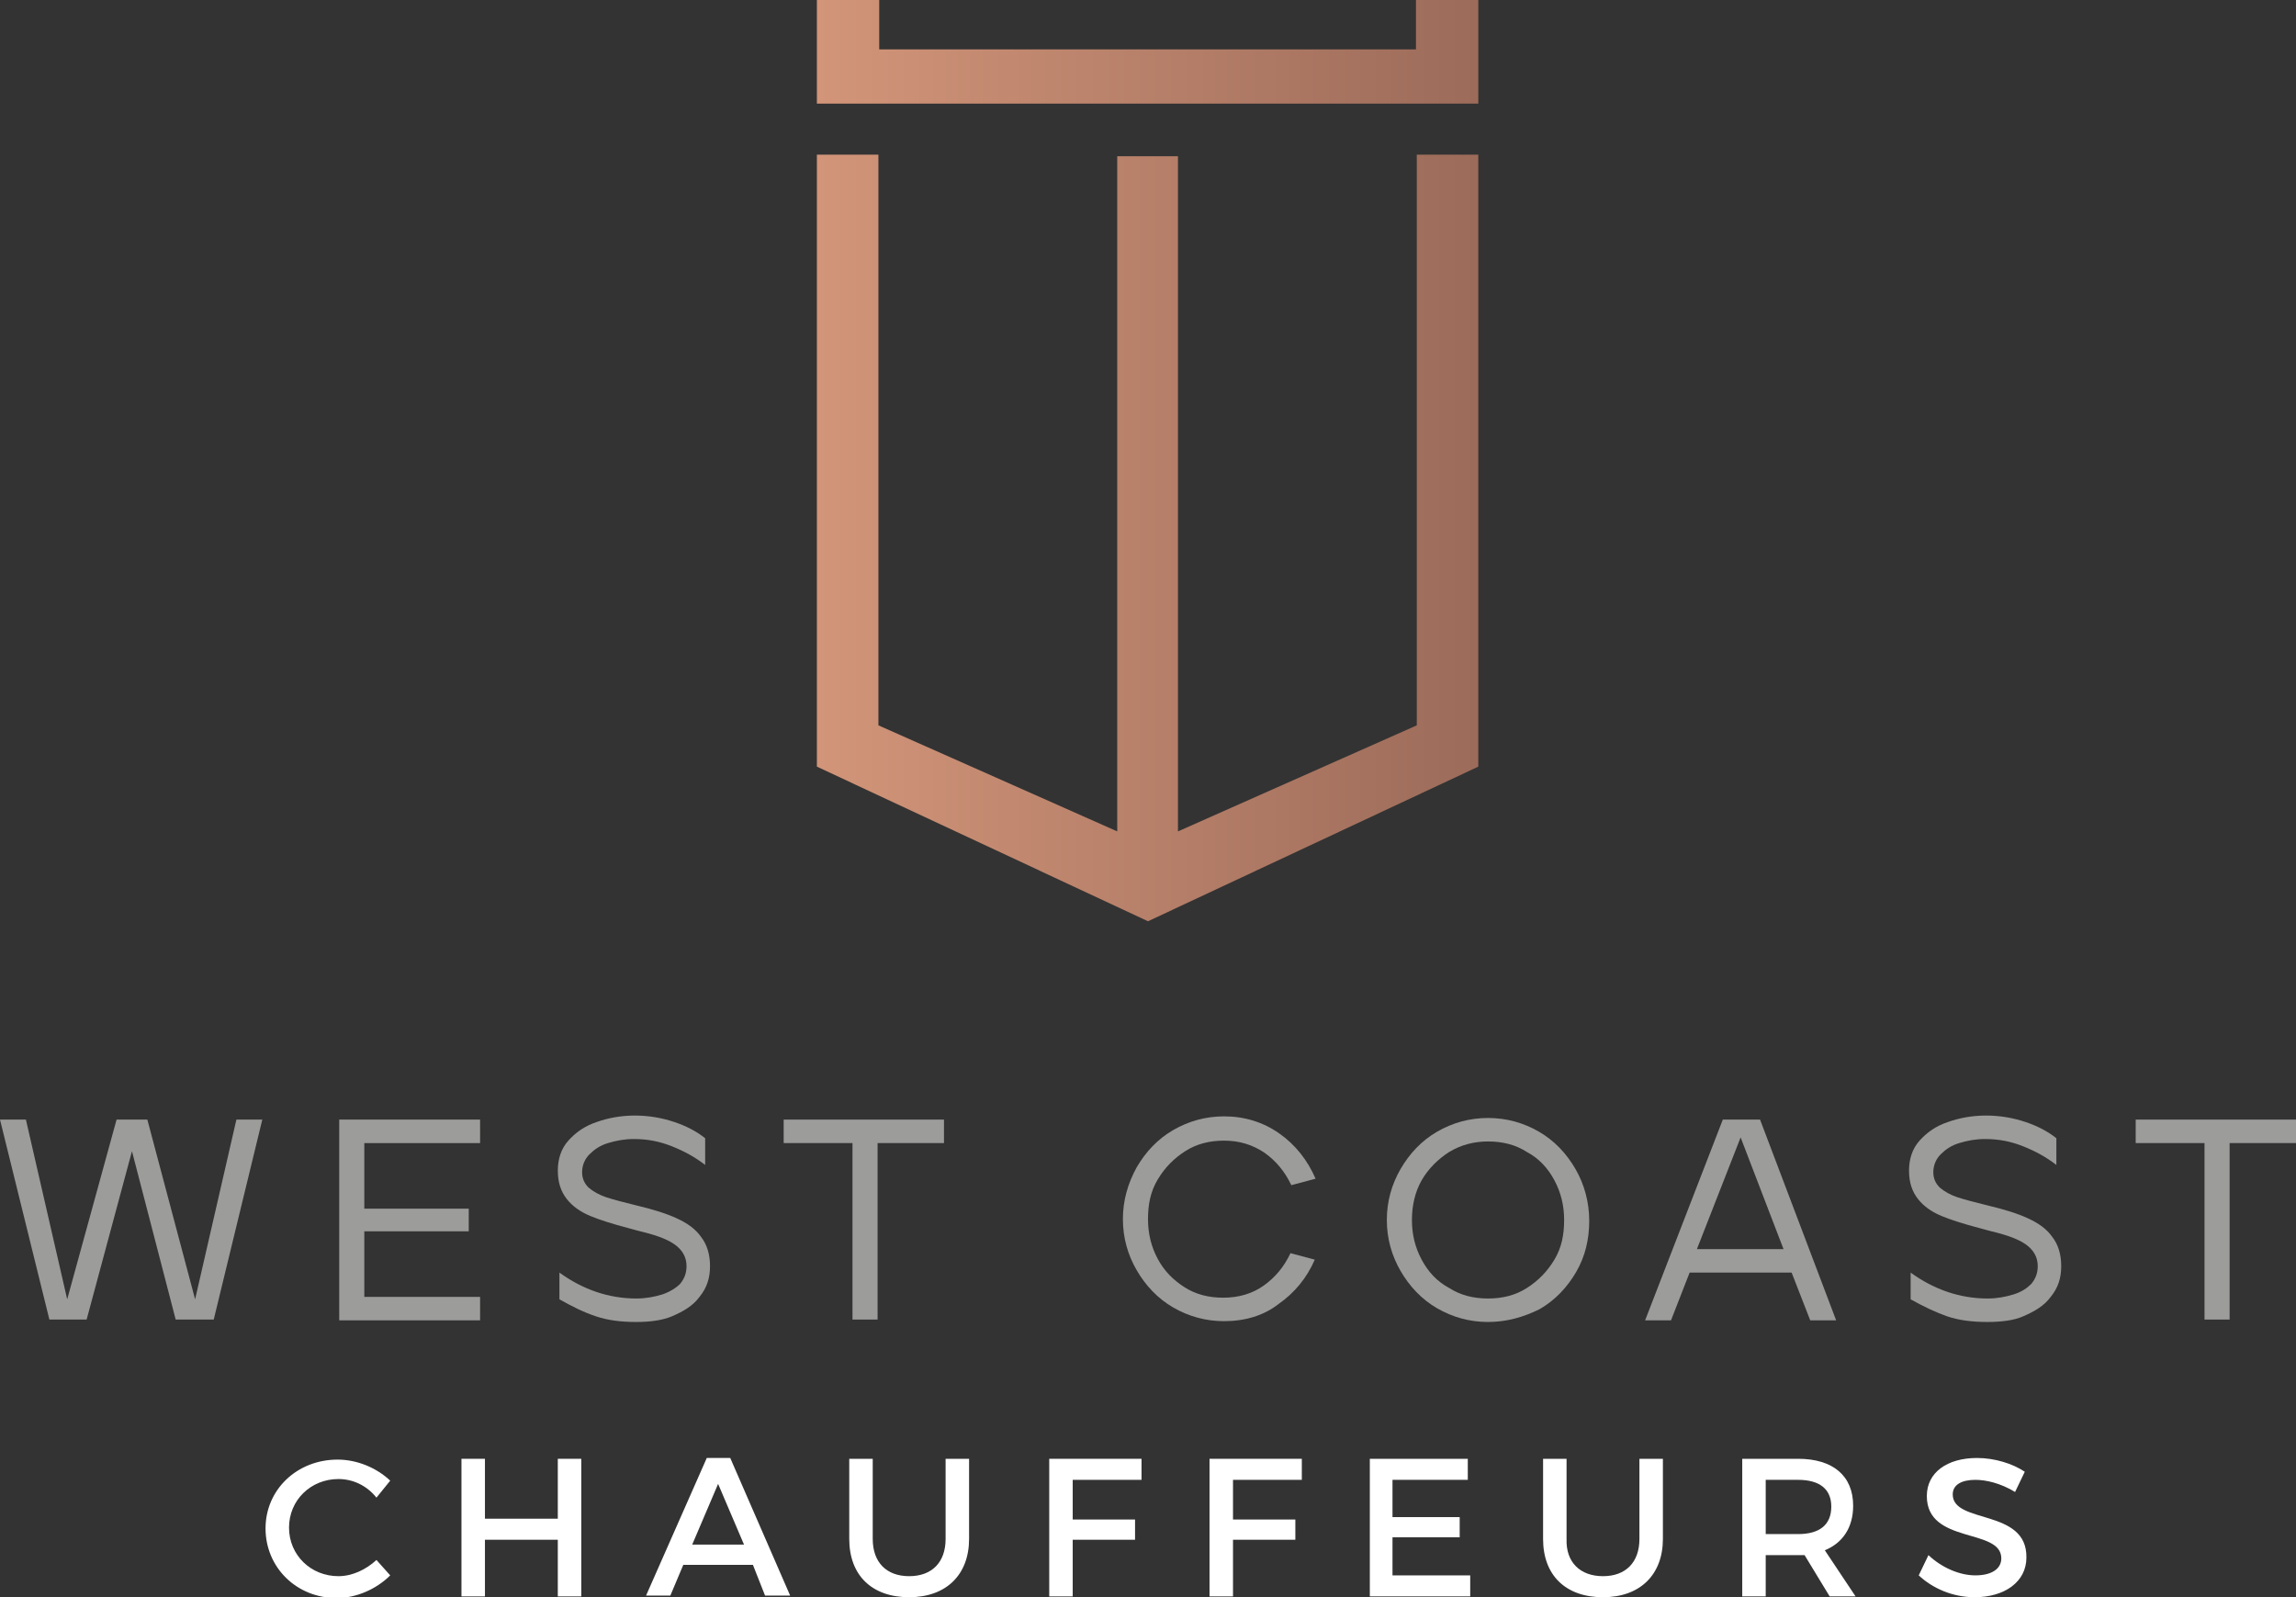
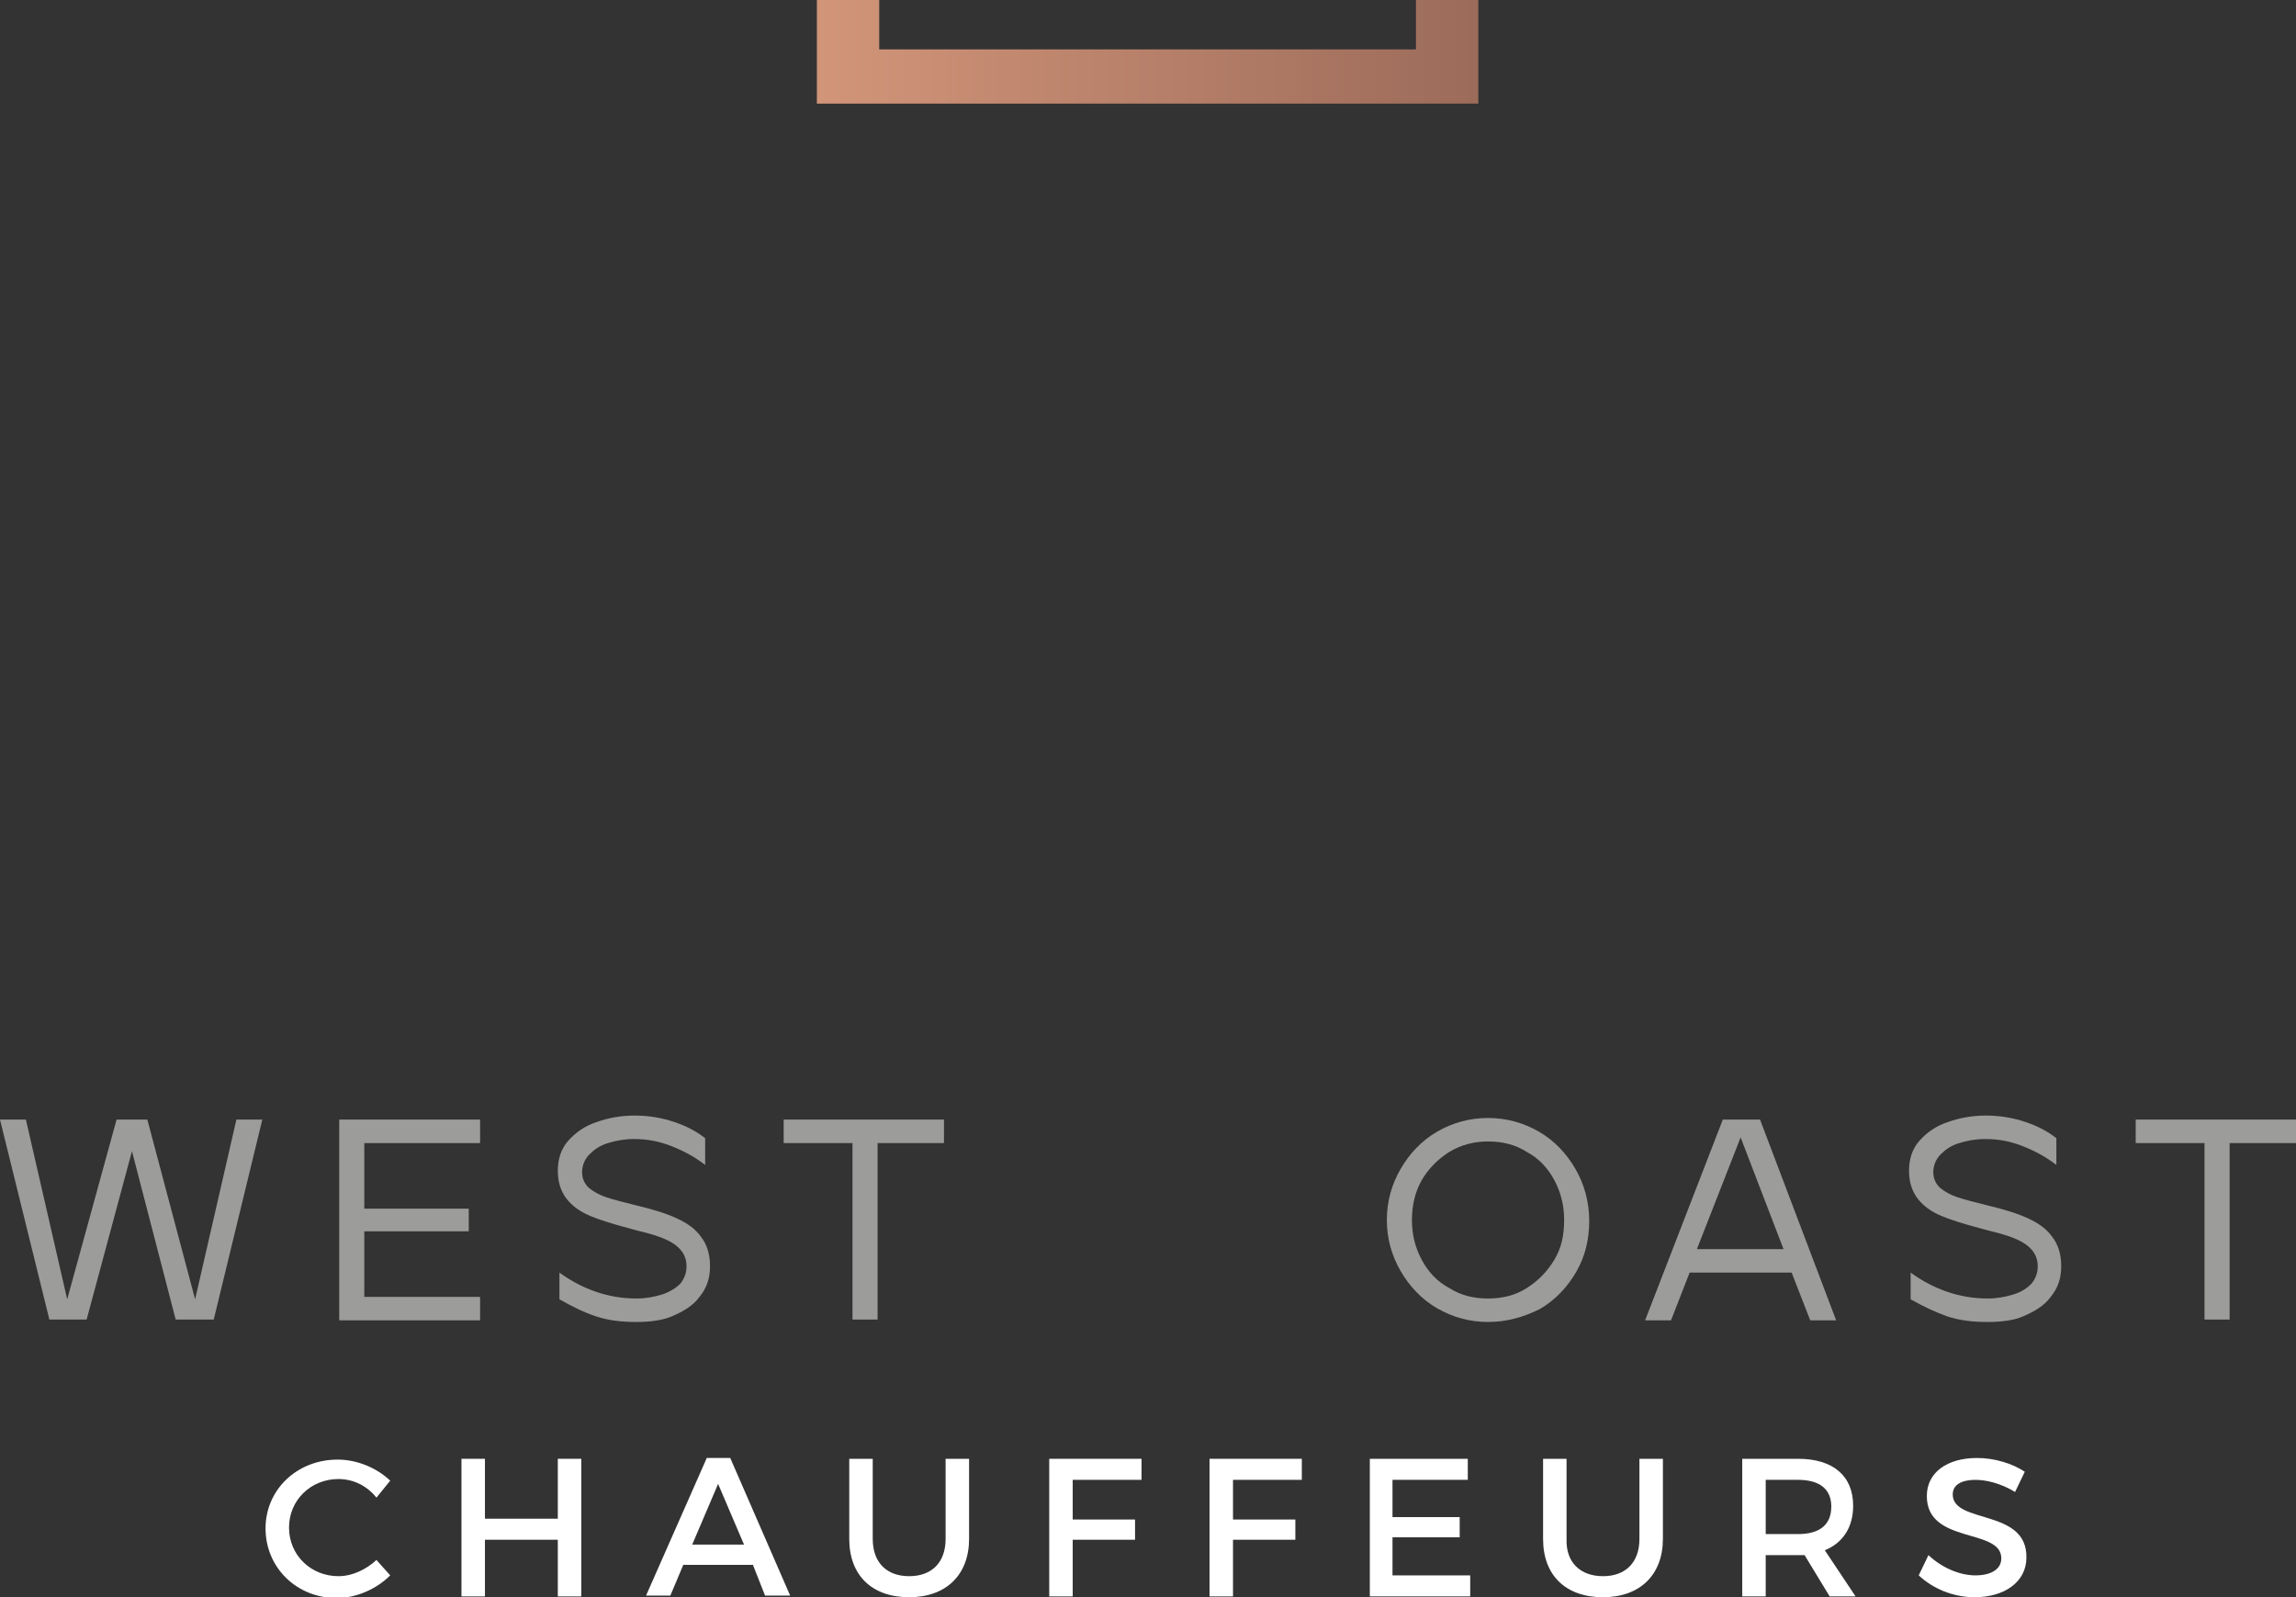
<svg xmlns="http://www.w3.org/2000/svg" version="1.1" id="Layer_1" x="0px" y="0px" viewBox="0 0 283.6 197.3" style="enable-background:new 0 0 283.6 197.3;" xml:space="preserve">
  <rect x="0" y="0" width="283.6" height="197.3" fill="#333333" stroke="none" />
  <style type="text/css">
	.st0{fill:#FFFFFF;}
	.st1{fill:#9C9C9B;}
	.st2{fill:url(#SVGID_1_);}
	.st3{fill:url(#SVGID_00000096746761444353736330000011294468107306367374_);}
</style>
  <g>
    <g>
      <path class="st0" d="M41.8,182.7c-3.4,0-6.1,2.6-6.1,6s2.7,6,6.1,6c1.7,0,3.4-0.8,4.7-2l1.7,1.9c-1.7,1.7-4.2,2.8-6.6,2.8    c-5,0-8.8-3.8-8.8-8.6c0-4.8,3.9-8.5,8.9-8.5c2.4,0,4.8,1,6.5,2.6l-1.7,2.1C45.3,183.5,43.6,182.7,41.8,182.7z" />
      <path class="st0" d="M59.9,180.2v7.4h9v-7.4h2.9v17h-2.9v-7h-9v7H57v-17H59.9z" />
      <path class="st0" d="M93,193.3h-8.6l-1.6,3.8h-3l7.5-17h2.9l7.4,17h-3.1L93,193.3z M91.9,190.8l-3.2-7.5l-3.2,7.5H91.9z" />
      <path class="st0" d="M112.3,194.7c2.8,0,4.5-1.7,4.5-4.6v-9.9h2.9v9.9c0,4.4-2.8,7.2-7.4,7.2c-4.6,0-7.4-2.7-7.4-7.2v-9.9h2.9v9.9    C107.8,193,109.5,194.7,112.3,194.7z" />
      <path class="st0" d="M141,180.2l0,2.6h-8.5v4.9h7.7v2.5h-7.7v7h-2.9v-17H141z" />
      <path class="st0" d="M160.8,180.2l0,2.6h-8.5v4.9h7.7v2.5h-7.7v7h-2.9v-17H160.8z" />
      <path class="st0" d="M181.3,180.2v2.6H172v4.6h8.3v2.5H172v4.7h9.6v2.6h-12.4v-17H181.3z" />
      <path class="st0" d="M198,194.7c2.8,0,4.5-1.7,4.5-4.6v-9.9h2.9v9.9c0,4.4-2.8,7.2-7.4,7.2c-4.6,0-7.4-2.7-7.4-7.2v-9.9h2.9v9.9    C193.4,193,195.2,194.7,198,194.7z" />
      <path class="st0" d="M226,197.2l-3.1-5.1c-0.2,0-0.5,0-0.8,0h-4v5.1h-2.9v-17h6.9c4.3,0,6.8,2.1,6.8,5.8c0,2.7-1.3,4.6-3.5,5.5    l3.8,5.7H226z M222.1,189.5c2.6,0,4.1-1.1,4.1-3.4c0-2.2-1.5-3.3-4.1-3.3h-4v6.7H222.1z" />
      <path class="st0" d="M244,182.8c-1.7,0-2.8,0.6-2.8,1.8c0,3.7,9.2,1.7,9.1,7.8c0,3-2.7,4.9-6.4,4.9c-2.7,0-5.2-1.1-6.9-2.7    l1.2-2.5c1.7,1.6,3.9,2.5,5.8,2.5c2,0,3.2-0.8,3.2-2.1c0-3.8-9.2-1.7-9.2-7.7c0-2.9,2.5-4.7,6.2-4.7c2.2,0,4.4,0.7,5.9,1.7    l-1.2,2.5C247.1,183.2,245.3,182.8,244,182.8z" />
    </g>
    <g>
      <path class="st1" d="M0,138.3h3.2l5.1,22.2l6.1-22.2h3.8l5.9,22.2l5.1-22.2h3.2L26.4,163h-4.7l-5.4-20.8L10.7,163H6.1L0,138.3z" />
      <path class="st1" d="M41.9,138.3h17.4v2.9H45v8.1h12.9v2.8H45v8.1h14.3v2.9H41.9V138.3z" />
      <path class="st1" d="M78.6,163.3c-1.9,0-3.5-0.2-5-0.7s-2.9-1.2-4.5-2.1v-3.3c2.9,2.1,6.1,3.2,9.5,3.2c1.2,0,2.2-0.2,3.2-0.5    c0.9-0.3,1.7-0.8,2.2-1.3c0.5-0.6,0.8-1.3,0.8-2.2c0-1.1-0.5-2-1.5-2.7c-1-0.7-2.5-1.2-4.6-1.7l-1.1-0.3c-1.9-0.5-3.5-1-4.7-1.5    c-1.2-0.5-2.2-1.2-2.9-2.1c-0.7-0.9-1.1-2-1.1-3.5c0-1.4,0.4-2.7,1.3-3.7c0.9-1,2-1.8,3.5-2.3c1.4-0.5,3-0.8,4.7-0.8    c1.8,0,3.4,0.3,4.9,0.8c1.5,0.5,2.8,1.2,3.8,2v3.3c-1.3-1-2.6-1.7-4.1-2.3c-1.5-0.6-3-0.9-4.7-0.9c-1.2,0-2.2,0.2-3.2,0.5    c-1,0.3-1.7,0.8-2.3,1.4c-0.6,0.6-0.9,1.4-0.9,2.2c0,0.8,0.3,1.4,0.8,1.9c0.6,0.5,1.3,0.9,2.2,1.2c0.9,0.3,2.1,0.6,3.7,1    c2.1,0.5,3.7,1,5,1.6c1.3,0.6,2.3,1.3,3,2.3c0.7,0.9,1.1,2.1,1.1,3.6c0,1.5-0.4,2.7-1.3,3.8c-0.8,1.1-2,1.8-3.4,2.4    C81.8,163.1,80.3,163.3,78.6,163.3z" />
      <path class="st1" d="M105.3,141.2h-8.5v-2.9h19.8v2.9h-8.2V163h-3.1V141.2z" />
-       <path class="st1" d="M151.2,163.2c-2.3,0-4.4-0.6-6.3-1.7c-1.9-1.1-3.4-2.7-4.5-4.6c-1.1-1.9-1.7-4-1.7-6.3c0-2.3,0.6-4.4,1.7-6.4    c1.1-1.9,2.6-3.5,4.5-4.6c1.9-1.1,4-1.7,6.3-1.7c2.5,0,4.8,0.7,6.8,2.1c2,1.4,3.5,3.3,4.5,5.6l-3,0.8c-0.8-1.7-1.9-3-3.3-4    c-1.5-1-3.1-1.5-5-1.5c-1.8,0-3.4,0.4-4.8,1.3c-1.4,0.9-2.5,2-3.4,3.5s-1.2,3.1-1.2,4.9c0,1.8,0.4,3.4,1.2,4.9s1.9,2.6,3.3,3.5    c1.4,0.9,3,1.3,4.8,1.3c1.9,0,3.6-0.5,5-1.5c1.4-1,2.5-2.3,3.3-4l3,0.8c-1,2.3-2.5,4.1-4.5,5.5    C156.1,162.5,153.8,163.2,151.2,163.2z" />
      <path class="st1" d="M183.8,163.3c-2.3,0-4.4-0.6-6.3-1.7c-1.9-1.1-3.4-2.7-4.5-4.6c-1.1-1.9-1.7-4-1.7-6.3c0-2.3,0.6-4.4,1.7-6.3    s2.6-3.5,4.5-4.6c1.9-1.1,4-1.7,6.3-1.7c2.3,0,4.4,0.6,6.3,1.7c1.9,1.1,3.4,2.7,4.5,4.6c1.1,1.9,1.7,4.1,1.7,6.4    c0,2.3-0.5,4.4-1.6,6.3c-1.1,1.9-2.6,3.5-4.5,4.6C188.2,162.7,186.1,163.3,183.8,163.3z M183.8,160.4c1.8,0,3.4-0.4,4.8-1.3    c1.4-0.9,2.5-2,3.4-3.5s1.2-3.1,1.2-4.9c0-1.8-0.4-3.4-1.2-4.9s-1.9-2.7-3.4-3.5c-1.4-0.9-3-1.3-4.8-1.3c-1.7,0-3.3,0.4-4.8,1.3    c-1.4,0.9-2.6,2.1-3.4,3.5s-1.2,3.1-1.2,4.9c0,1.8,0.4,3.4,1.2,4.9c0.8,1.5,1.9,2.7,3.4,3.5C180.4,160,182,160.4,183.8,160.4z" />
      <path class="st1" d="M212.8,138.3h4.6l9.4,24.8h-3.2l-2.3-5.9h-12.6l-2.3,5.9h-3.2L212.8,138.3z M220.3,154.3l-5.3-13.8l-5.4,13.8    H220.3z" />
      <path class="st1" d="M245.5,163.3c-1.9,0-3.5-0.2-5-0.7c-1.4-0.5-2.9-1.2-4.5-2.1v-3.3c2.9,2.1,6.1,3.2,9.5,3.2    c1.2,0,2.2-0.2,3.2-0.5s1.7-0.8,2.2-1.3c0.5-0.6,0.8-1.3,0.8-2.2c0-1.1-0.5-2-1.5-2.7c-1-0.7-2.5-1.2-4.6-1.7l-1.1-0.3    c-1.9-0.5-3.5-1-4.7-1.5c-1.2-0.5-2.2-1.2-2.9-2.1c-0.7-0.9-1.1-2-1.1-3.5c0-1.4,0.4-2.7,1.3-3.7c0.9-1,2-1.8,3.5-2.3    c1.4-0.5,3-0.8,4.7-0.8c1.8,0,3.4,0.3,4.9,0.8c1.5,0.5,2.8,1.2,3.8,2v3.3c-1.3-1-2.6-1.7-4.1-2.3c-1.5-0.6-3-0.9-4.7-0.9    c-1.2,0-2.2,0.2-3.2,0.5c-1,0.3-1.7,0.8-2.3,1.4c-0.6,0.6-0.9,1.4-0.9,2.2c0,0.8,0.3,1.4,0.8,1.9c0.6,0.5,1.3,0.9,2.2,1.2    c0.9,0.3,2.1,0.6,3.7,1c2.1,0.5,3.7,1,5,1.6c1.3,0.6,2.3,1.3,3,2.3c0.7,0.9,1.1,2.1,1.1,3.6c0,1.5-0.4,2.7-1.3,3.8    c-0.8,1.1-2,1.8-3.4,2.4C248.8,163.1,247.2,163.3,245.5,163.3z" />
      <path class="st1" d="M272.3,141.2h-8.5v-2.9h19.8v2.9h-8.2V163h-3.1V141.2z" />
    </g>
    <g>
      <linearGradient id="SVGID_1_" gradientUnits="userSpaceOnUse" x1="100.919" y1="66.451" x2="182.585" y2="66.451">
        <stop offset="0" style="stop-color:#D29579" />
        <stop offset="1" style="stop-color:#9C6B5A" />
      </linearGradient>
-       <polygon class="st2" points="175,89.6 145.5,102.7 145.5,19.3 138,19.3 138,102.7 108.5,89.6 108.5,19.1 100.9,19.1 100.9,94.7     141.8,113.8 182.6,94.7 182.6,19.1 175,19.1   " />
    </g>
    <linearGradient id="SVGID_00000020365321366683722860000011327705919648305066_" gradientUnits="userSpaceOnUse" x1="100.919" y1="6.42" x2="182.585" y2="6.42">
      <stop offset="0" style="stop-color:#D29579" />
      <stop offset="1" style="stop-color:#9C6B5A" />
    </linearGradient>
    <polygon style="fill:url(#SVGID_00000020365321366683722860000011327705919648305066_);" points="174.9,0 174.9,6.1 146.3,6.1    137.2,6.1 108.6,6.1 108.6,0 100.9,0 100.9,12.8 182.6,12.8 182.6,0  " />
  </g>
</svg>